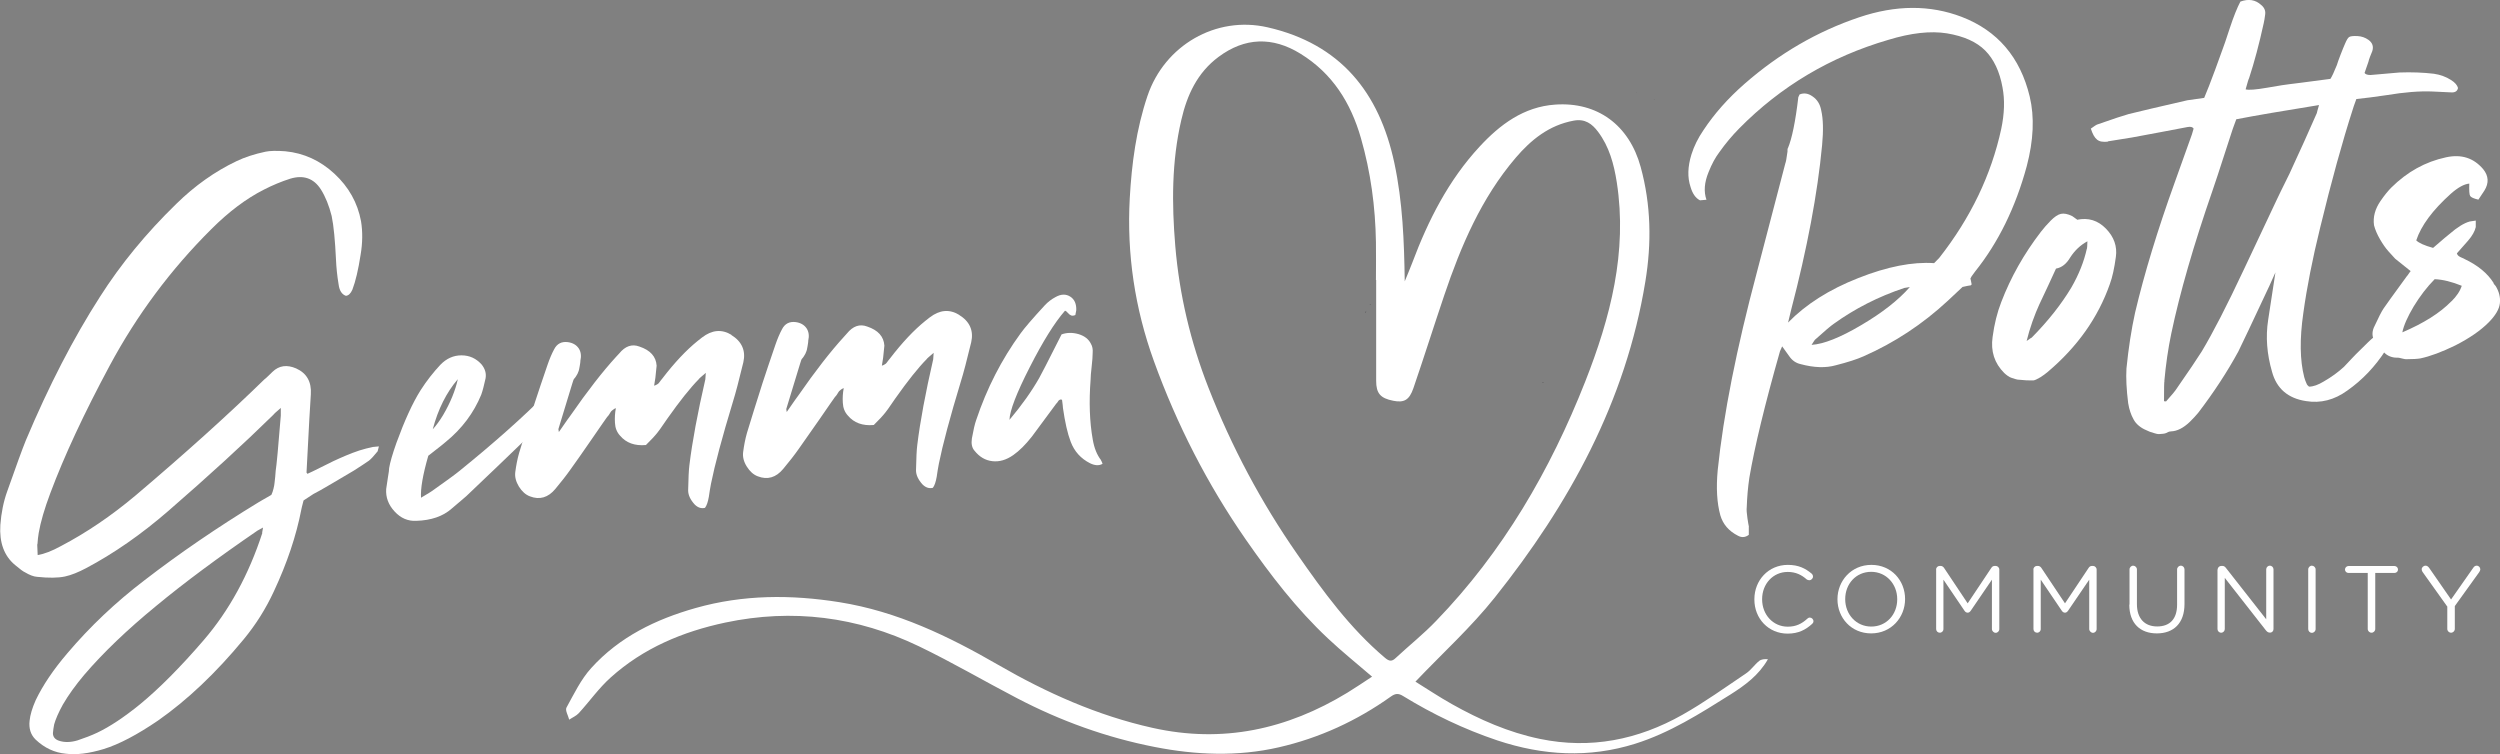
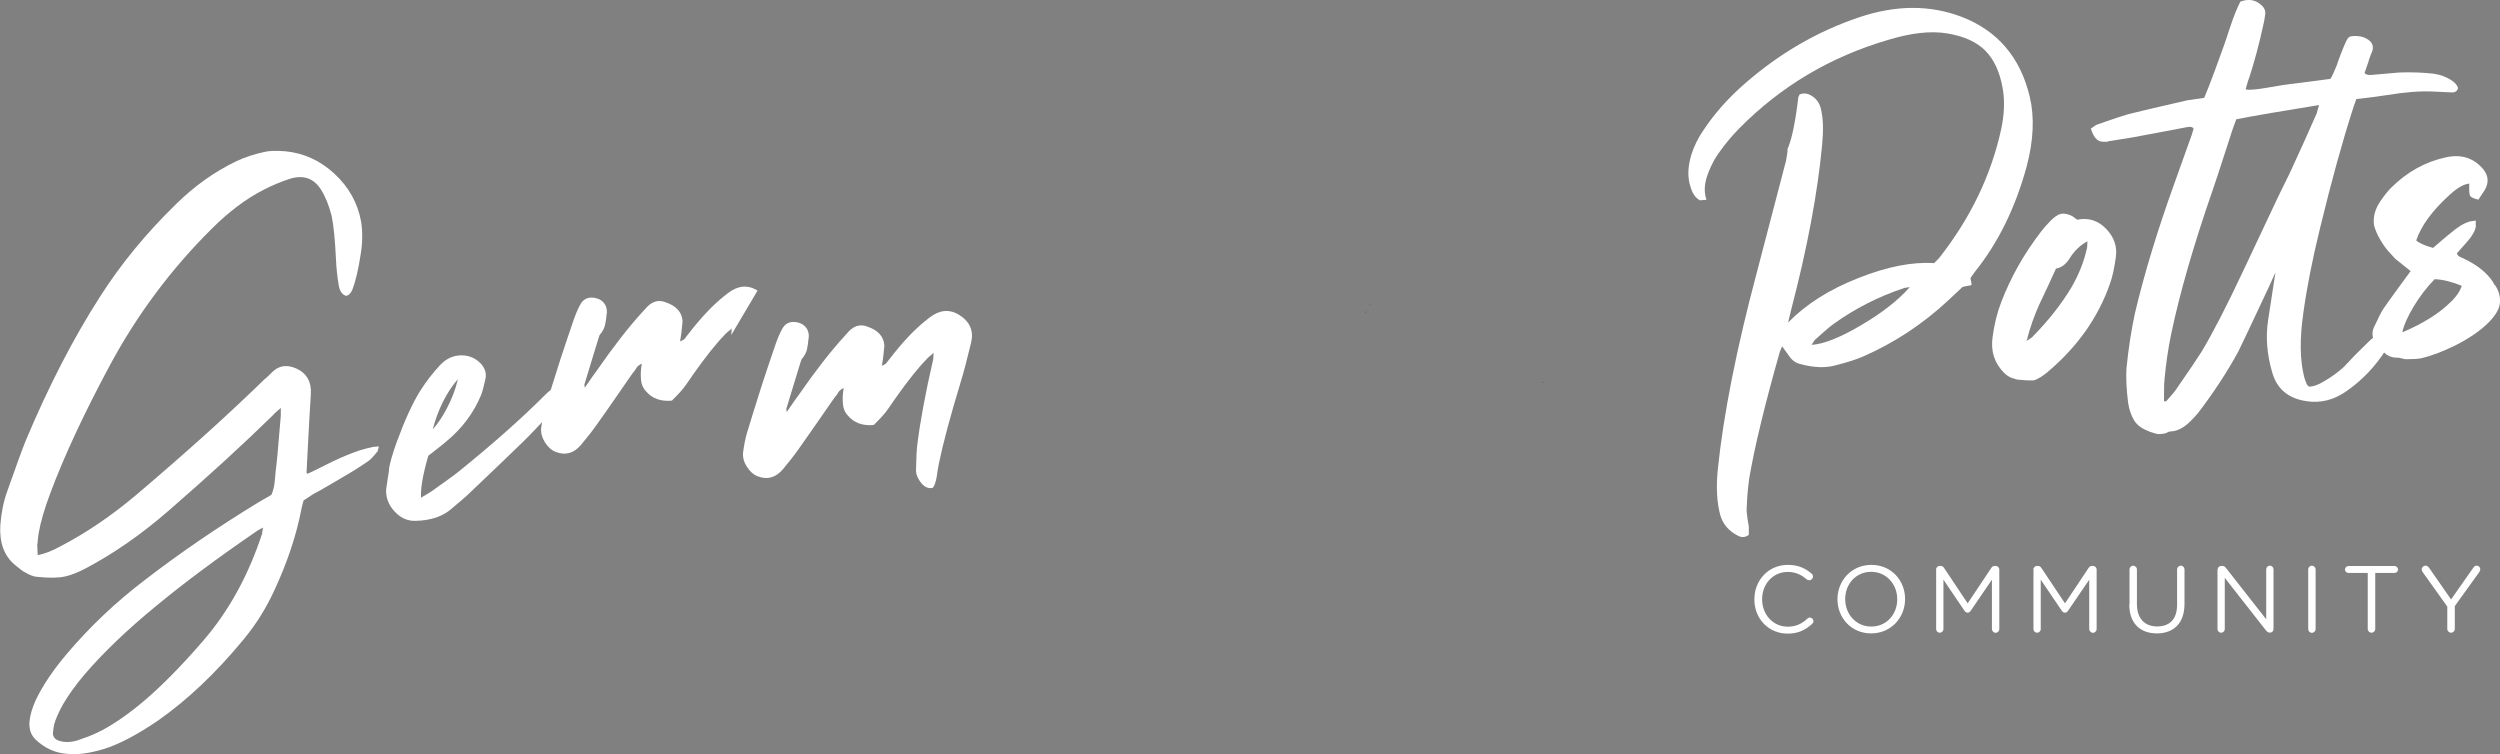
<svg xmlns="http://www.w3.org/2000/svg" id="Layer_1" viewBox="0 0 219.65 66.27">
  <rect x="0" y="0" width="219.65" height="66.27" fill="#808080" stroke="none" />
  <defs>
    <style>      .cls-1 {        fill: #262627;      }      .cls-2 {        fill: #fff;      }    </style>
  </defs>
  <g>
    <path class="cls-2" d="M3.27,47.83s.01.34.04.94c.58-.1,1.26-.36,2.04-.79,2.25-1.18,4.43-2.66,6.55-4.44,4.39-3.72,8.16-7.12,11.32-10.2.08-.06.2-.16.36-.32.16-.15.28-.27.36-.35.58-.56,1.27-.65,2.08-.3.93.42,1.36,1.18,1.29,2.27-.05.66-.18,2.96-.38,6.88l.08.11c.28-.12.64-.3,1.1-.53.45-.23.85-.42,1.17-.58.33-.15.69-.32,1.1-.49.4-.17.8-.32,1.19-.45.39-.12.79-.23,1.19-.31l.53-.05-.11.43c-.33.41-.58.68-.76.82-.33.23-.77.52-1.32.87-.45.27-1.1.65-1.93,1.14-.83.49-1.38.8-1.63.92-.03.03-.32.22-.87.57-.13.49-.19.75-.19.77-.45,2.34-1.26,4.74-2.42,7.22-.71,1.53-1.59,2.93-2.65,4.21-2.45,2.97-4.96,5.34-7.53,7.14-1.82,1.24-3.41,2.08-4.77,2.5-1.29.39-2.4.53-3.33.41-.98-.09-1.87-.5-2.65-1.24-.43-.42-.61-.97-.53-1.66.05-.51.23-1.11.53-1.79.63-1.32,1.56-2.7,2.8-4.15,1.97-2.32,4.21-4.45,6.74-6.38,3.1-2.39,6.45-4.68,10.03-6.86.1-.06.21-.13.34-.2.13-.07.27-.16.42-.24.15-.09.28-.16.38-.22.08-.16.14-.34.19-.55.05-.21.08-.37.09-.5.01-.13.03-.31.06-.55.02-.24.04-.41.04-.51.08-.49.23-2.1.45-4.85v-.68c-.43.37-.64.56-.64.59-2.6,2.55-5.68,5.37-9.24,8.46-2.4,2.08-4.81,3.75-7.23,5.03-.68.36-1.3.61-1.85.73-.61.13-1.43.14-2.46.03-.3-.02-.66-.16-1.06-.4-.15-.06-.44-.28-.87-.64-.96-.8-1.39-1.97-1.29-3.52.08-1.07.28-2.06.61-2.97.78-2.21,1.32-3.7,1.63-4.46,2.02-4.8,4.19-9,6.51-12.61,1.82-2.86,4.05-5.58,6.7-8.16,1.64-1.61,3.41-2.86,5.3-3.76.71-.34,1.55-.62,2.54-.83.38-.08.96-.1,1.74-.04,1.64.16,3.08.82,4.33,1.98,1.25,1.16,2.03,2.55,2.33,4.17.15.92.14,1.91-.04,2.96-.2,1.3-.44,2.32-.72,3.05-.15.34-.34.52-.57.54-.35-.12-.57-.45-.64-1-.13-.77-.2-1.5-.23-2.18-.08-1.68-.2-2.96-.38-3.83-.23-.91-.54-1.69-.95-2.34-.63-.98-1.53-1.29-2.69-.94-.78.25-1.55.57-2.31.96-1.56.79-3.1,1.95-4.62,3.47-3.56,3.54-6.54,7.54-8.93,11.99-2.25,4.19-3.99,7.92-5.22,11.21-.51,1.36-.85,2.52-1.02,3.5-.05.31-.09.64-.11.99ZM23.03,46.81l.08-.46-.49.27c-3.43,2.35-6.4,4.55-8.89,6.61-2.55,2.09-4.66,4.11-6.32,6.05-.76.9-1.39,1.77-1.89,2.63-.38.69-.63,1.27-.76,1.73-.05.26-.09.51-.11.77,0,.33.18.55.53.67.48.16,1.02.15,1.63-.03.63-.21,1.21-.43,1.74-.68,1.11-.53,2.36-1.36,3.75-2.49,1.69-1.39,3.56-3.27,5.6-5.64,2.25-2.62,3.96-5.76,5.15-9.42Z" />
    <path class="cls-2" d="M49.41,33.84c.33.3.34.68.04,1.13-.3.46-.62.85-.95,1.18-1.09,1.18-1.94,2.08-2.57,2.69-1.06,1.03-2.71,2.61-4.96,4.75-.13.11-.26.23-.42.36-.15.13-.31.26-.47.4-.16.14-.3.25-.4.34-.76.67-1.79,1.03-3.1,1.07-.73.04-1.37-.23-1.91-.82-.54-.58-.79-1.24-.74-1.98.03-.23.08-.56.15-1,.08-.44.11-.72.11-.84.08-.49.29-1.22.64-2.21.71-1.95,1.41-3.49,2.12-4.62.55-.86,1.14-1.6,1.74-2.24.53-.55,1.15-.83,1.85-.83.71,0,1.3.27,1.78.81.3.38.42.78.34,1.22-.13.59-.25,1.07-.38,1.43-.66,1.6-1.69,2.98-3.1,4.13-.05.06-.57.47-1.55,1.23-.48,1.66-.69,2.89-.64,3.69.61-.36.92-.55.95-.58,1.19-.84,1.99-1.42,2.42-1.77,3.08-2.49,5.61-4.75,7.61-6.76.55-.53,1.03-.8,1.44-.81ZM40.21,33.33c-.98,1.15-1.72,2.61-2.19,4.39.3-.33.61-.75.91-1.25.3-.51.57-1.04.8-1.6.23-.56.39-1.08.49-1.54Z" />
-     <path class="cls-2" d="M64.25,29.43c.93.57,1.29,1.38,1.06,2.4-.38,1.57-.68,2.72-.91,3.45-.96,3.16-1.6,5.57-1.93,7.21-.08.41-.14.79-.19,1.15-.08.46-.19.79-.34.98-.33.08-.63-.02-.91-.3-.38-.42-.57-.83-.57-1.24.02-1.09.06-1.82.11-2.21.25-2.07.72-4.58,1.4-7.54l.04-.57c-.4.34-.61.52-.61.55-.76.77-1.68,1.93-2.76,3.46-.5.75-.86,1.24-1.06,1.46-.03.05-.3.34-.83.87-.98.09-1.74-.19-2.27-.82-.28-.3-.43-.68-.45-1.13-.03-.45,0-.88.08-1.29-.1.03-.2.09-.28.16-.09.07-.15.13-.17.17-.03.04-.08.12-.15.24-.08.12-.13.18-.15.18-.1.14-.56.79-1.36,1.96s-1.43,2.05-1.85,2.64c-.4.57-.86,1.15-1.36,1.75-.63.76-1.38.98-2.23.65-.38-.14-.7-.43-.97-.86-.26-.43-.37-.85-.32-1.26.08-.61.19-1.18.34-1.7.35-1.17.81-2.62,1.36-4.36.33-1.01.71-2.14,1.14-3.39.18-.52.37-.97.57-1.34.25-.5.66-.71,1.21-.64.43.06.74.24.95.54.2.3.25.67.15,1.1,0,.05,0,.13-.02.23-.01.1-.03.19-.04.25-.01.06-.03.13-.04.21-.01.08-.03.15-.06.23-.03.08-.06.15-.09.22-.04.07-.08.14-.13.22-.05.08-.1.15-.15.2-.05.03-.11.19-.19.47-.45,1.5-.86,2.83-1.21,3.97l.04.26c.63-.91.97-1.4,1.02-1.45,1.49-2.15,2.83-3.87,4.01-5.16l.27-.29c.53-.65,1.12-.86,1.78-.61.96.32,1.46.88,1.51,1.68,0,.08-.04.43-.11,1.07,0,.03-.04.26-.11.69.1-.03.19-.07.27-.12.08-.04.13-.09.17-.15.04-.05.09-.12.15-.2.06-.08.11-.14.13-.16,1.08-1.41,2.12-2.51,3.1-3.3.18-.14.3-.24.38-.3.88-.68,1.75-.76,2.61-.23Z" />
+     <path class="cls-2" d="M64.25,29.43l.04-.57c-.4.34-.61.52-.61.55-.76.77-1.68,1.93-2.76,3.46-.5.75-.86,1.24-1.06,1.46-.03.05-.3.34-.83.87-.98.09-1.74-.19-2.27-.82-.28-.3-.43-.68-.45-1.13-.03-.45,0-.88.08-1.29-.1.03-.2.09-.28.16-.09.07-.15.13-.17.17-.03.04-.08.12-.15.24-.08.12-.13.18-.15.18-.1.14-.56.79-1.36,1.96s-1.43,2.05-1.85,2.64c-.4.57-.86,1.15-1.36,1.75-.63.76-1.38.98-2.23.65-.38-.14-.7-.43-.97-.86-.26-.43-.37-.85-.32-1.26.08-.61.19-1.18.34-1.7.35-1.17.81-2.62,1.36-4.36.33-1.01.71-2.14,1.14-3.39.18-.52.37-.97.57-1.34.25-.5.66-.71,1.21-.64.43.06.74.24.95.54.2.3.25.67.15,1.1,0,.05,0,.13-.02.23-.01.1-.03.19-.04.25-.01.06-.03.13-.04.21-.01.08-.03.15-.06.23-.03.08-.06.15-.09.22-.04.07-.08.14-.13.22-.05.08-.1.15-.15.2-.05.03-.11.19-.19.47-.45,1.5-.86,2.83-1.21,3.97l.04.26c.63-.91.97-1.4,1.02-1.45,1.49-2.15,2.83-3.87,4.01-5.16l.27-.29c.53-.65,1.12-.86,1.78-.61.96.32,1.46.88,1.51,1.68,0,.08-.04.43-.11,1.07,0,.03-.04.26-.11.69.1-.03.19-.07.27-.12.08-.04.13-.09.17-.15.04-.05.09-.12.15-.2.06-.08.11-.14.13-.16,1.08-1.41,2.12-2.51,3.1-3.3.18-.14.3-.24.38-.3.88-.68,1.75-.76,2.61-.23Z" />
    <path class="cls-2" d="M84.27,27.67c.93.57,1.29,1.38,1.06,2.4-.38,1.57-.68,2.72-.91,3.45-.96,3.16-1.6,5.57-1.93,7.21-.08.41-.14.79-.19,1.15-.08.46-.19.79-.34.98-.33.08-.63-.02-.91-.3-.38-.42-.57-.83-.57-1.24.02-1.09.06-1.82.11-2.21.25-2.07.72-4.58,1.4-7.54l.04-.57c-.4.34-.61.52-.61.55-.76.77-1.68,1.93-2.76,3.46-.5.75-.86,1.24-1.06,1.46-.03.05-.3.34-.83.87-.98.09-1.74-.19-2.27-.82-.28-.3-.43-.68-.45-1.13-.03-.45,0-.88.08-1.29-.1.03-.2.09-.28.16-.09.07-.15.13-.17.17-.03.04-.08.12-.15.24-.08.12-.13.18-.15.18-.1.14-.56.79-1.36,1.96-.81,1.17-1.43,2.05-1.85,2.64-.4.57-.86,1.15-1.36,1.75-.63.76-1.38.98-2.23.65-.38-.14-.7-.43-.97-.86-.27-.43-.37-.85-.32-1.26.08-.61.19-1.18.34-1.7.35-1.17.81-2.62,1.36-4.36.33-1.01.71-2.14,1.14-3.39.18-.52.37-.97.57-1.34.25-.5.66-.71,1.21-.64.43.06.74.24.95.54.2.3.25.67.15,1.1,0,.05,0,.13-.02.23-.01.1-.03.19-.04.25-.01.06-.03.13-.04.21-.01.08-.03.15-.06.23-.03.08-.06.15-.09.22-.04.07-.08.14-.13.22-.05.08-.1.15-.15.2-.05.03-.11.19-.19.47-.45,1.5-.86,2.83-1.21,3.97l.04.26c.63-.91.97-1.4,1.02-1.45,1.49-2.15,2.83-3.87,4.01-5.16l.26-.29c.53-.65,1.12-.86,1.78-.61.96.32,1.46.88,1.51,1.68,0,.08-.04.43-.11,1.07,0,.03-.04.26-.11.69.1-.03.19-.07.26-.12.08-.04.13-.09.17-.15.04-.05.09-.12.15-.2.06-.08.11-.14.13-.16,1.08-1.41,2.12-2.51,3.1-3.3.18-.14.3-.24.38-.3.88-.68,1.75-.76,2.61-.23Z" />
-     <path class="cls-2" d="M96.72,40.42s.08.11.15.33c-.3.18-.67.16-1.1-.05-.81-.41-1.38-1.04-1.7-1.89-.28-.73-.5-1.72-.68-2.97,0-.1-.03-.34-.08-.71-.08-.04-.15-.04-.21,0-.06.04-.1.07-.11.09-.01.01-.04.05-.08.12-.04.07-.07.1-.09.1-1.41,1.92-2.13,2.89-2.16,2.92-.56.71-1.1,1.25-1.63,1.62-.61.43-1.22.61-1.84.54-.62-.07-1.14-.38-1.57-.92-.23-.26-.3-.62-.23-1.08.13-.72.25-1.26.38-1.62.93-2.78,2.23-5.32,3.9-7.61.33-.46,1.03-1.28,2.12-2.46.28-.3.59-.54.95-.73.48-.27.91-.28,1.29-.04.38.24.55.65.53,1.2l-.08.42c-.15.06-.28.08-.38.03-.1-.04-.2-.12-.28-.22s-.17-.17-.25-.19c-.91,1.04-1.94,2.69-3.1,4.97-1.16,2.27-1.75,3.81-1.78,4.62,1.08-1.28,1.95-2.51,2.61-3.67.1-.16.76-1.44,1.97-3.84.48-.17.98-.17,1.5-.02.52.16.88.44,1.08.85.13.22.18.49.15.82,0,.28-.03.68-.09,1.2-.06.52-.09.9-.09,1.12-.15,1.96-.09,3.72.19,5.28.13.75.37,1.34.72,1.79Z" />
    <path class="cls-2" d="M153.65,46.27v.72c-.3.23-.62.26-.95.08-.81-.41-1.32-1.01-1.55-1.79-.3-1.08-.38-2.41-.23-3.99.5-4.86,1.65-10.66,3.44-17.37.38-1.42,1.21-4.61,2.5-9.57.05-.1.11-.45.19-1.04v-.15c0-.08.01-.13.04-.15.35-.84.66-2.33.91-4.47l.11-.24c.38-.16.76-.1,1.14.17.4.27.66.67.76,1.22.18.77.2,1.79.08,3.06-.4,4.25-1.31,9.07-2.72,14.47,0,.03-.09.4-.27,1.12,1.56-1.6,3.62-2.91,6.17-3.91,2.55-1.01,4.77-1.44,6.66-1.31l.45-.46c2.75-3.5,4.57-7.28,5.45-11.34.28-1.34.32-2.55.11-3.64-.25-1.39-.76-2.47-1.51-3.23-.76-.77-1.88-1.27-3.37-1.52-1.44-.23-3.15-.04-5.15.57-5.07,1.48-9.44,4.07-13.1,7.78-.63.64-1.21,1.33-1.74,2.08-.35.46-.67,1.04-.95,1.75-.38.92-.44,1.73-.19,2.44-.35.03-.54.05-.57.05-.38-.19-.66-.59-.83-1.18-.28-.83-.25-1.78.08-2.85.23-.73.58-1.44,1.06-2.14.96-1.45,2.16-2.8,3.6-4.06,3.05-2.67,6.41-4.62,10.07-5.85,3.23-1.09,6.23-1.1,9.01-.04,3.15,1.21,5.15,3.55,5.98,7,.43,1.8.34,3.84-.26,6.12-.98,3.62-2.5,6.71-4.54,9.26-.1.14-.2.27-.3.41l-.11.2s.06.2.11.52l-.08.08c-.1,0-.34.06-.72.14-.78.73-1.21,1.13-1.29,1.21-2.22,2.06-4.69,3.69-7.42,4.89-.56.25-1.36.51-2.42.78-.88.25-1.92.22-3.1-.1-.4-.09-.73-.31-.98-.67-.05-.07-.26-.37-.64-.89l-.19.43c-1.34,4.71-2.23,8.41-2.69,11.1-.13.87-.2,1.73-.23,2.59-.03.23,0,.56.06.98.06.42.11.67.13.75ZM159.17,30.3c1.06-.07,2.51-.64,4.35-1.73,1.84-1.08,3.27-2.2,4.28-3.35l-.49.08c-2.27.76-4.34,1.81-6.21,3.16-.25.17-.78.62-1.59,1.35-.03,0-.14.16-.34.48Z" />
    <path class="cls-2" d="M182.49,19.31c.98-.21,1.83.05,2.54.78.71.73,1,1.56.87,2.48-.13.97-.3,1.77-.53,2.39-1.03,2.94-2.85,5.51-5.45,7.71-.2.17-.42.33-.64.47-.3.18-.51.27-.61.28-.05,0-.18,0-.4,0-.21,0-.35-.01-.42-.02-.06,0-.18-.02-.36-.03-.18,0-.31-.03-.4-.06-.09-.03-.2-.07-.32-.1-.13-.04-.25-.1-.36-.18-.11-.08-.22-.16-.32-.26-.86-.86-1.2-1.91-1.02-3.17.15-1.12.4-2.14.76-3.06.83-2.17,1.99-4.23,3.48-6.17.25-.33.54-.65.87-.99.33-.33.62-.53.89-.59.26-.06.6,0,1,.2.03.02.16.12.42.3ZM183.36,21.85s.04-.24.04-.65c-.61.33-1.11.8-1.51,1.42-.33.56-.74.89-1.25.98-.13.29-.36.8-.7,1.52-.34.72-.6,1.28-.78,1.66-.18.38-.37.87-.59,1.47-.21.6-.38,1.17-.51,1.71.28-.2.43-.3.45-.3,1.44-1.46,2.6-2.93,3.48-4.4.66-1.14,1.11-2.28,1.36-3.41Z" />
    <path class="cls-2" d="M185.18,12.45c-.2.02-.38.01-.53-.01-.15-.02-.28-.08-.4-.17-.11-.09-.21-.21-.3-.37-.09-.16-.17-.36-.25-.6.33-.23.5-.35.53-.35,1.44-.51,2.37-.81,2.8-.93.96-.24,2.67-.64,5.15-1.21.05,0,.54-.07,1.48-.21.25-.58.57-1.41.97-2.49.39-1.08.61-1.69.66-1.82.08-.18.28-.79.62-1.82.34-1.03.65-1.8.93-2.33.71-.26,1.31-.17,1.82.29.28.23.4.5.36.82-.04.32-.08.58-.13.79-.4,1.83-.83,3.44-1.29,4.84-.03.03-.13.35-.3.97.25.08.9.03,1.93-.15,1.03-.18,1.67-.28,1.89-.3.18-.02,1.39-.17,3.63-.47.13-.19.32-.6.57-1.22.05-.18.16-.48.32-.9.16-.42.3-.75.4-.98.13-.31.25-.51.36-.58.11-.07.36-.1.74-.08.35.02.67.13.95.33.35.25.47.58.34.99-.05.11-.11.26-.19.47-.08.21-.13.36-.15.47-.05.13-.16.46-.34.98.08.12.25.18.53.18.18-.02.56-.05,1.15-.1.59-.05,1.05-.09,1.38-.12,1.08-.04,2.09,0,3.03.11.55.08,1.06.26,1.51.55.35.22.55.46.61.7-.05.26-.23.39-.53.39-.15-.01-.72-.04-1.7-.08-1.14-.05-2.49.06-4.05.32-.13.01-.61.08-1.44.2-.13.01-.53.06-1.21.14-.2.55-.3.83-.3.86-.93,2.88-1.89,6.36-2.88,10.44-.68,2.76-1.17,5.26-1.48,7.51-.33,2.28-.3,4.15.08,5.63.05.2.13.4.23.62,0,.02.06.1.19.21.38,0,.81-.16,1.29-.45.68-.39,1.27-.82,1.78-1.29.18-.19.4-.43.66-.7.26-.28.52-.54.78-.79.25-.25.48-.47.68-.67.28-.28.77-.69,1.48-1.23,0-.03.19-.13.57-.32.08.3.11.46.11.48-.03.58-.23,1.17-.61,1.76-.93,1.45-2.06,2.63-3.37,3.55-1.14.83-2.35,1.14-3.63.93-1.59-.24-2.59-1.1-2.99-2.58-.45-1.55-.57-3.07-.34-4.55.03-.18.24-1.57.64-4.18-.33.74-.5,1.13-.53,1.18-1.54,3.29-2.45,5.21-2.73,5.77-.98,1.8-2.16,3.6-3.52,5.38-.2.24-.45.52-.76.82-.56.53-1.1.8-1.63.82-.13.01-.21.03-.26.06-.15.09-.3.14-.45.15-.15.01-.27.02-.36.03-.09,0-.22-.02-.4-.08-.18-.06-.28-.1-.32-.1-.04,0-.17-.07-.4-.17-.25-.1-.47-.24-.66-.4-.19-.16-.34-.34-.45-.55-.11-.2-.21-.42-.28-.64-.08-.22-.14-.48-.19-.78-.15-1.2-.2-2.22-.15-3.05.18-1.78.43-3.42.76-4.91.81-3.43,1.97-7.24,3.48-11.43.45-1.25.96-2.66,1.51-4.22l.15-.51c-.08-.14-.25-.19-.53-.14-.48.09-1.27.24-2.37.45-1.1.21-1.94.37-2.52.47-.58.1-1.29.21-2.12.34ZM190.17,33.47c-.03.05-.04.65-.04,1.78.03,0,.06,0,.09.01.04,0,.07.01.09.01.53-.6.81-.93.83-.98,1.16-1.67,1.93-2.81,2.31-3.42.96-1.6,2.2-4,3.71-7.22.28-.58.58-1.22.91-1.93.33-.71.68-1.46,1.06-2.25.38-.79.68-1.44.91-1.93.1-.21.22-.46.36-.75.14-.29.27-.55.38-.77.11-.22.24-.48.38-.77.14-.29.26-.55.36-.79.55-1.18,1.24-2.7,2.04-4.53,0-.03.06-.26.19-.7-3.15.51-5.58.92-7.27,1.25-.25.68-.38,1.03-.38,1.06-1.11,3.43-1.68,5.16-1.7,5.18-1.67,4.82-2.88,9.01-3.63,12.58-.28,1.34-.48,2.73-.61,4.18Z" />
    <path class="cls-2" d="M219.24,25.08c.33.53.46,1.05.4,1.57-.06.52-.39,1.07-.97,1.66-.71.72-1.69,1.4-2.95,2.04-1.19.58-2.21.96-3.07,1.14-.23.04-.64.07-1.25.07-.05,0-.15-.01-.3-.05-.15-.04-.27-.06-.34-.08-.48.02-.87-.1-1.17-.35-.3-.25-.62-.61-.95-1.09-.23-.38-.25-.78-.08-1.2.4-.87.69-1.44.87-1.7.1-.16.78-1.1,2.04-2.83.05-.05.09-.1.11-.14.03-.04.06-.09.11-.16.05-.07.09-.11.11-.14-.86-.68-1.31-1.04-1.36-1.09-.18-.19-.38-.41-.61-.67-.23-.26-.47-.6-.72-1.03-.25-.43-.43-.85-.53-1.24-.1-.72.09-1.43.57-2.13.35-.51.67-.9.95-1.18,1.39-1.38,2.99-2.27,4.81-2.66,1.34-.29,2.42.05,3.26,1.04.48.59.52,1.22.11,1.88-.03.03-.2.3-.53.8-.4-.09-.64-.2-.72-.32-.08-.12-.1-.48-.08-1.09-.45.04-1,.34-1.63.9-1.59,1.43-2.6,2.79-3.03,4.09.23.23.72.45,1.48.66.88-.76,1.36-1.17,1.44-1.22.68-.59,1.27-.96,1.78-1.1l.53-.08v.57c-.08.36-.3.76-.68,1.2-.03.03-.35.4-.98,1.11.03.1.08.18.15.23.08.06.18.11.3.16.13.05.2.09.23.11,1.16.55,2.01,1.25,2.54,2.09,0,.03.01.06.04.11.05.05.09.09.11.14ZM215.38,26.48c.45-.44.76-.9.91-1.37-.86-.35-1.65-.55-2.38-.58-.68.69-1.29,1.49-1.84,2.39-.54.91-.88,1.67-1,2.28,1.87-.8,3.31-1.7,4.31-2.73Z" />
  </g>
-   <path class="cls-2" d="M120.55,59.45c-1.36-1.17-2.67-2.22-3.89-3.37-2.76-2.59-5.05-5.58-7.2-8.67-3.38-4.87-6.06-10.11-8.08-15.69-1.67-4.62-2.39-9.4-2.12-14.29.17-3.05.57-6.08,1.56-9.01,1.5-4.43,6.01-7.06,10.55-6.02,6.39,1.46,9.81,5.7,11.14,11.93.73,3.42.86,6.88.91,10.39.22-.54.45-1.08.66-1.63,1.4-3.73,3.18-7.25,5.91-10.2,1.8-1.95,3.89-3.51,6.65-3.7,3.7-.26,6.5,1.79,7.51,5.48.91,3.32.97,6.67.41,10.07-1.72,10.54-6.69,19.55-13.23,27.76-2.08,2.61-4.58,4.88-6.97,7.39.97.6,2.06,1.33,3.2,1.97,2.44,1.37,4.98,2.49,7.74,3.06,4.45.92,8.62.08,12.52-2.12,1.93-1.09,3.74-2.39,5.58-3.63.44-.29.75-.77,1.16-1.1.19-.15.48-.18.77-.15-.81,1.42-2.03,2.3-3.31,3.11-2.66,1.67-5.32,3.36-8.34,4.31-4.06,1.28-8.11,1.05-12.13-.29-2.92-.98-5.67-2.3-8.28-3.9-.42-.26-.69-.22-1.07.05-2.99,2.13-6.27,3.64-9.85,4.46-3.62.83-7.27.68-10.89-.03-4.25-.83-8.28-2.29-12.11-4.29-2.88-1.5-5.69-3.15-8.62-4.56-5.41-2.6-11.1-3.33-17.01-2.08-3.75.8-7.19,2.24-10.06,4.82-1.04.93-1.86,2.1-2.81,3.14-.22.24-.56.38-.84.57-.09-.36-.37-.82-.24-1.06.66-1.2,1.27-2.48,2.18-3.48,2.47-2.73,5.67-4.28,9.17-5.27,4.17-1.18,8.38-1.19,12.64-.51,5.07.81,9.57,2.98,13.95,5.51,4.26,2.46,8.71,4.45,13.55,5.53,6.16,1.38,11.81.14,17.12-3.09.72-.44,1.41-.91,2.14-1.39ZM120.89,24.6s0,0,0,0c0-1.11.02-2.22,0-3.33-.05-3.1-.46-6.15-1.32-9.14-.89-3.1-2.5-5.68-5.31-7.41-2.46-1.52-4.89-1.44-7.2.28-1.87,1.39-2.77,3.36-3.27,5.54-.85,3.65-.84,7.35-.53,11.07.36,4.3,1.35,8.45,2.91,12.44,2.03,5.19,4.63,10.08,7.82,14.66,2.28,3.28,4.62,6.49,7.7,9.09.38.32.61.33.95,0,1.17-1.09,2.43-2.09,3.53-3.24,5.87-6.07,10.03-13.23,13.11-21.04,2.21-5.62,3.72-11.38,2.77-17.51-.25-1.59-.66-3.13-1.65-4.44-.52-.69-1.14-1.16-2.14-.97-2.16.4-3.74,1.68-5.09,3.26-3.02,3.54-4.81,7.74-6.28,12.09-.92,2.72-1.78,5.45-2.71,8.16-.36,1.05-.83,1.29-1.77,1.1-1.13-.22-1.5-.65-1.5-1.75,0-2.95,0-5.91,0-8.86Z" />
  <path class="cls-1" d="M119.6,13.76s0,0-.02,0c0,.02,0,.03.01.05v-.04Z" />
  <path class="cls-1" d="M145.4,8.73s0,0,0,0c-.04.02-.08.03-.11.05.04-.01.07-.03.11-.04Z" />
-   <path class="cls-1" d="M143.77,8.1s-.01,0-.02,0c0,.03.01.05.02,0Z" />
  <path class="cls-1" d="M144.6,21.39c.03-.07.03-.11,0,0h0Z" />
  <polygon class="cls-1" points="135.53 33.61 135.51 33.64 135.68 33.62 135.53 33.61" />
  <path class="cls-1" d="M120.46,26.76l-.14-.03c.07.05.11.05.14.03Z" />
  <path class="cls-1" d="M119.96,27.46s0,.03,0,.04l.09-.2-.1.15Z" />
  <g>
    <path class="cls-2" d="M154.14,52.66v-.02c0-1.65,1.23-3.01,2.94-3.01.94,0,1.54.31,2.08.76.07.06.13.15.13.27,0,.17-.16.32-.33.32-.09,0-.17-.04-.22-.07-.45-.4-.96-.66-1.67-.66-1.29,0-2.25,1.05-2.25,2.39v.02c0,1.35.97,2.4,2.25,2.4.72,0,1.23-.25,1.73-.71.05-.05.12-.09.21-.09.17,0,.32.15.32.32,0,.1-.05.18-.11.23-.57.52-1.21.86-2.16.86-1.68,0-2.92-1.32-2.92-2.99Z" />
    <path class="cls-2" d="M161.44,52.66v-.02c0-1.6,1.21-3.01,2.98-3.01s2.96,1.39,2.96,2.99v.02c0,1.6-1.21,3.01-2.98,3.01s-2.96-1.39-2.96-2.99ZM166.69,52.66v-.02c0-1.32-.96-2.4-2.29-2.4s-2.28,1.06-2.28,2.39v.02c0,1.32.96,2.4,2.29,2.4s2.28-1.06,2.28-2.39Z" />
    <path class="cls-2" d="M170.1,50.04c0-.17.15-.32.32-.32h.07c.14,0,.24.07.31.17l2.08,3.12,2.08-3.12c.07-.11.17-.17.31-.17h.07c.17,0,.32.15.32.32v5.23c0,.18-.15.33-.32.33s-.33-.16-.33-.33v-4.34l-1.86,2.73c-.08.11-.16.17-.27.17s-.21-.06-.28-.17l-1.85-2.73v4.34c0,.18-.14.32-.32.32s-.32-.14-.32-.32v-5.24Z" />
    <path class="cls-2" d="M178.65,50.04c0-.17.15-.32.32-.32h.07c.14,0,.24.07.31.17l2.08,3.12,2.08-3.12c.07-.11.17-.17.31-.17h.07c.17,0,.32.15.32.32v5.23c0,.18-.15.33-.32.33s-.33-.16-.33-.33v-4.34l-1.86,2.73c-.08.11-.16.17-.27.17s-.21-.06-.28-.17l-1.85-2.73v4.34c0,.18-.14.32-.32.32s-.32-.14-.32-.32v-5.24Z" />
    <path class="cls-2" d="M187.1,53.12v-3.09c0-.18.15-.33.32-.33s.33.15.33.33v3.05c0,1.25.67,1.96,1.78,1.96s1.75-.65,1.75-1.92v-3.09c0-.18.15-.33.33-.33s.32.15.32.33v3.04c0,1.7-.97,2.58-2.43,2.58s-2.42-.88-2.42-2.53Z" />
    <path class="cls-2" d="M194.84,50.04c0-.17.15-.32.32-.32h.09c.15,0,.24.07.33.19l3.53,4.5v-4.39c0-.17.14-.32.32-.32s.32.15.32.32v5.25c0,.17-.12.31-.3.31h-.03c-.14,0-.24-.08-.34-.2l-3.61-4.61v4.5c0,.17-.14.32-.32.32s-.32-.15-.32-.32v-5.24Z" />
    <path class="cls-2" d="M202.8,50.03c0-.18.15-.33.32-.33s.33.15.33.33v5.24c0,.18-.15.33-.33.33s-.32-.15-.32-.33v-5.24Z" />
    <path class="cls-2" d="M208.03,50.34h-1.69c-.17,0-.31-.13-.31-.3s.14-.31.31-.31h4.04c.17,0,.31.14.31.31s-.14.3-.31.3h-1.69v4.92c0,.18-.15.33-.33.33s-.33-.15-.33-.33v-4.92Z" />
    <path class="cls-2" d="M215,53.27l-2.16-3.03c-.04-.07-.07-.14-.07-.22,0-.17.16-.32.34-.32.14,0,.23.08.32.2l1.92,2.77,1.94-2.77c.08-.12.17-.2.31-.2.18,0,.32.15.32.32,0,.08-.05.17-.09.24l-2.15,2.99v2.01c0,.18-.15.33-.33.33s-.33-.15-.33-.33v-1.99Z" />
  </g>
</svg>